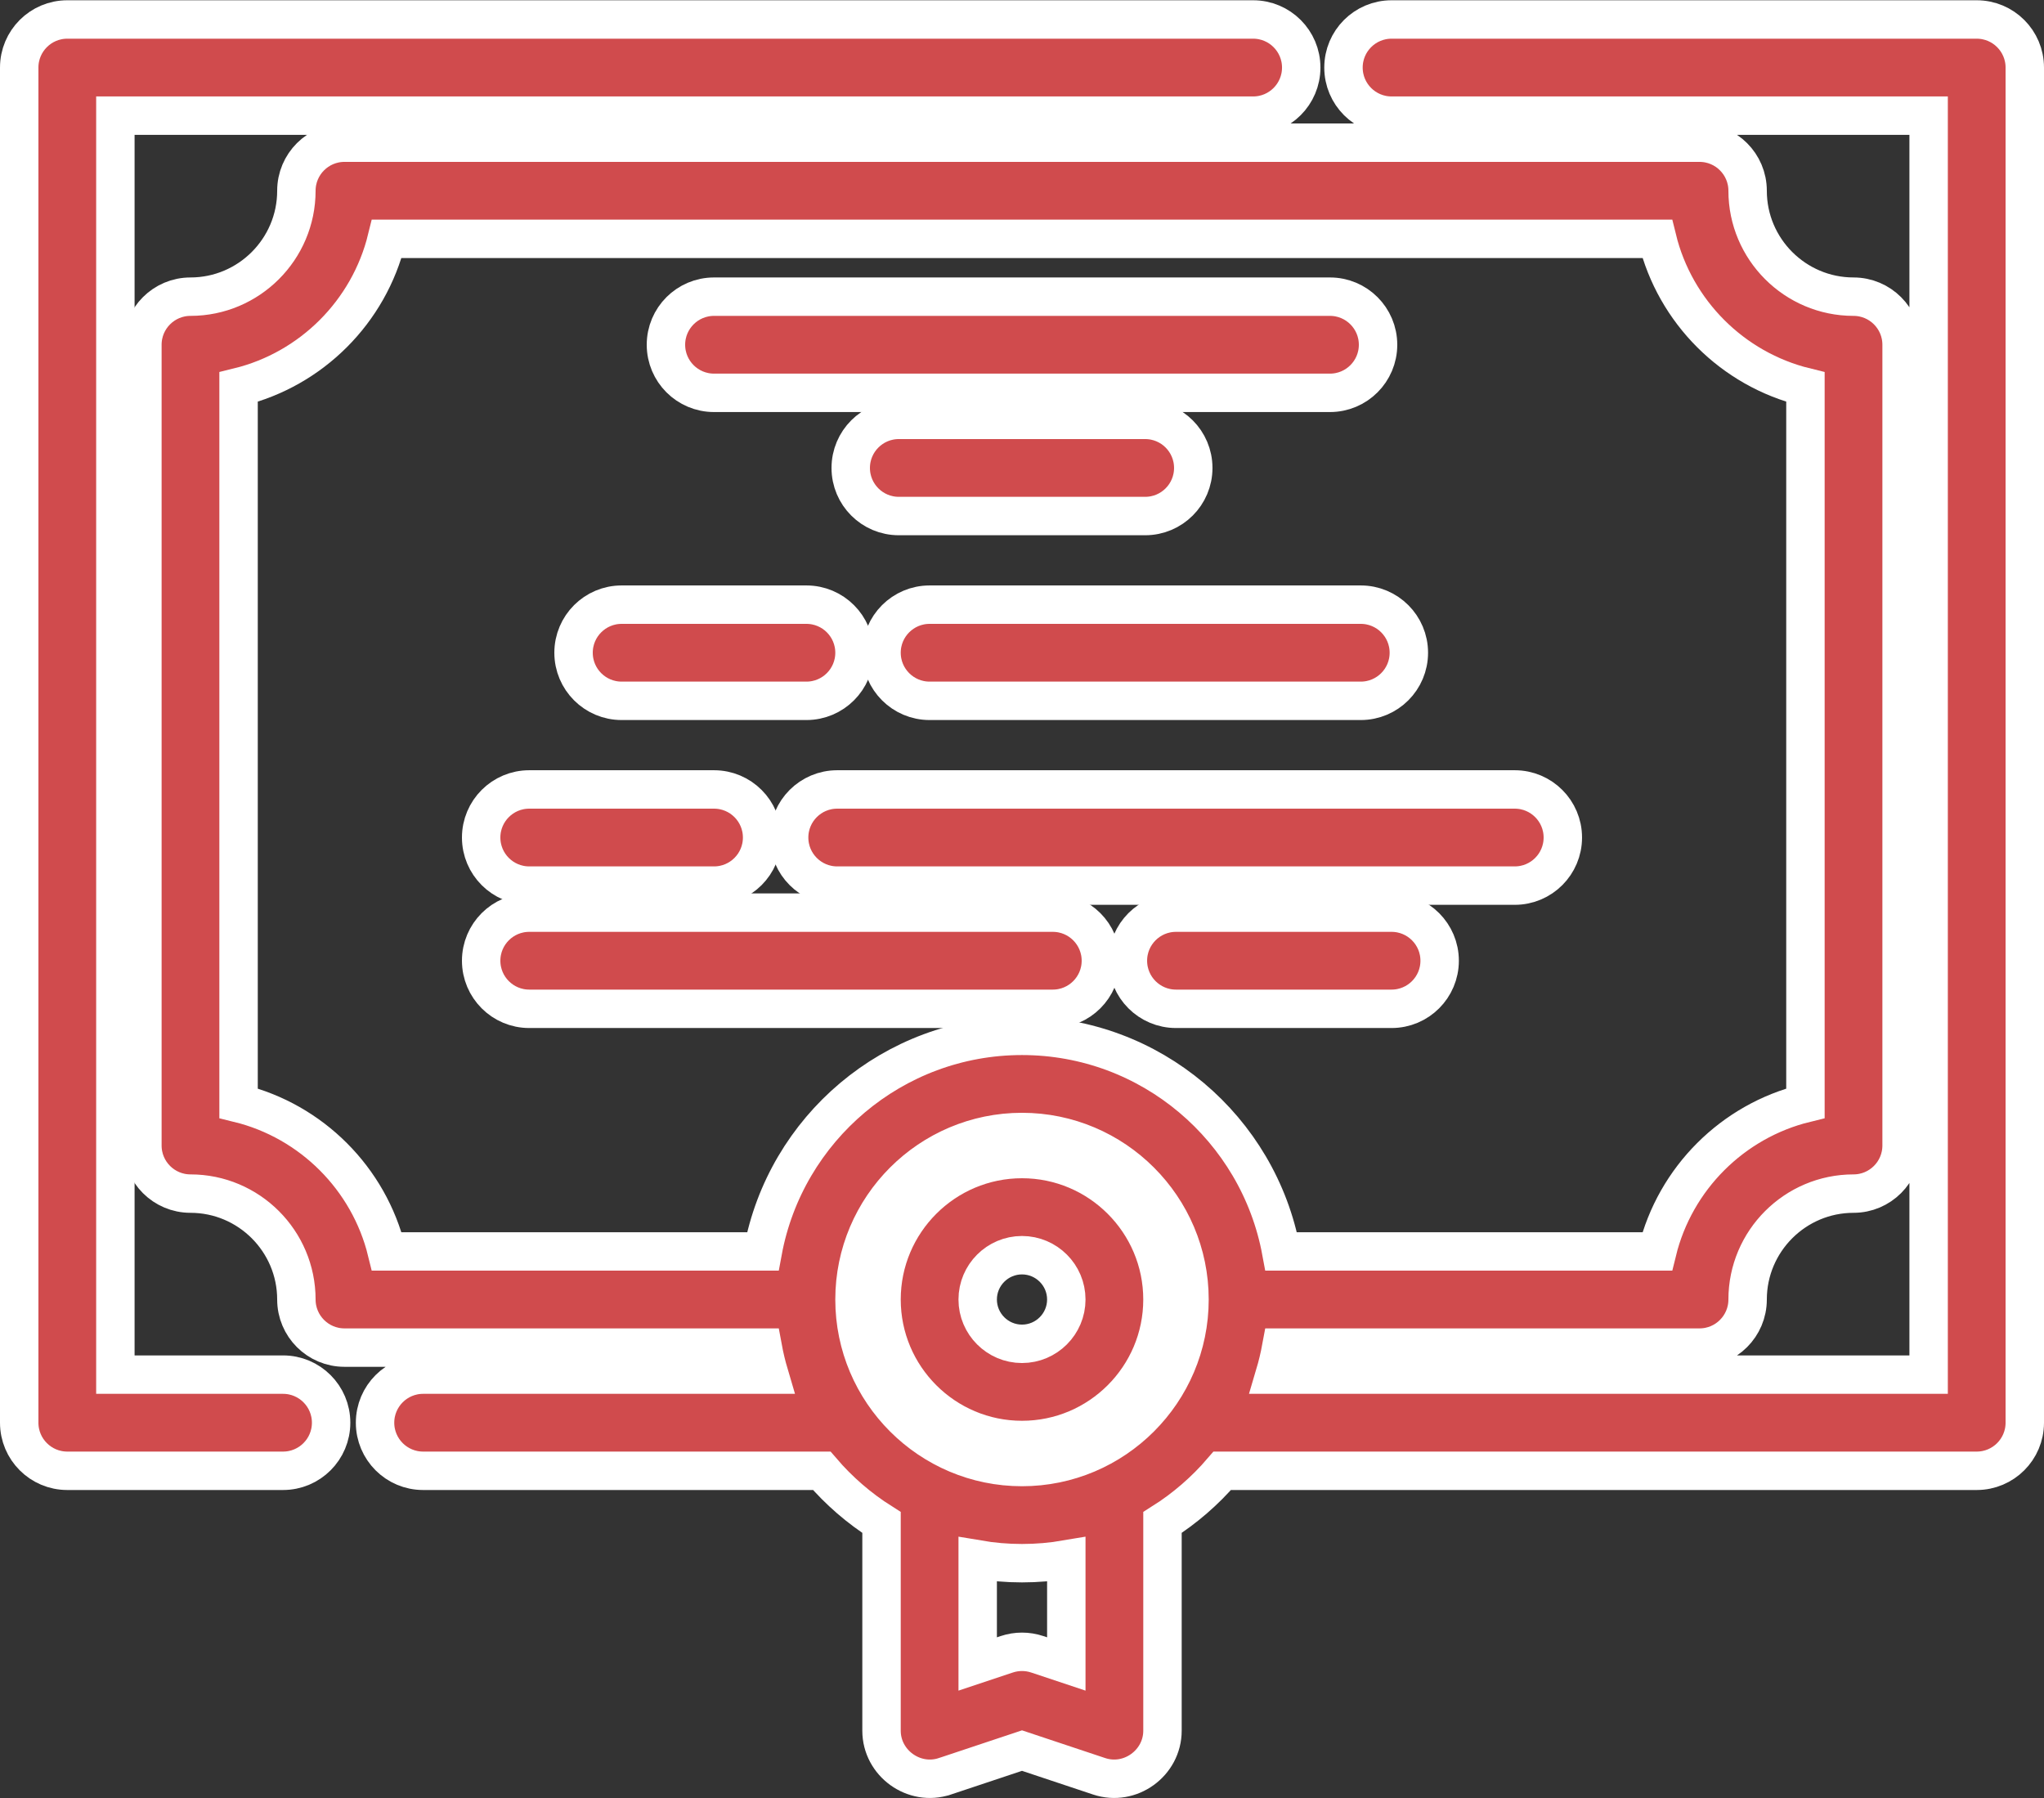
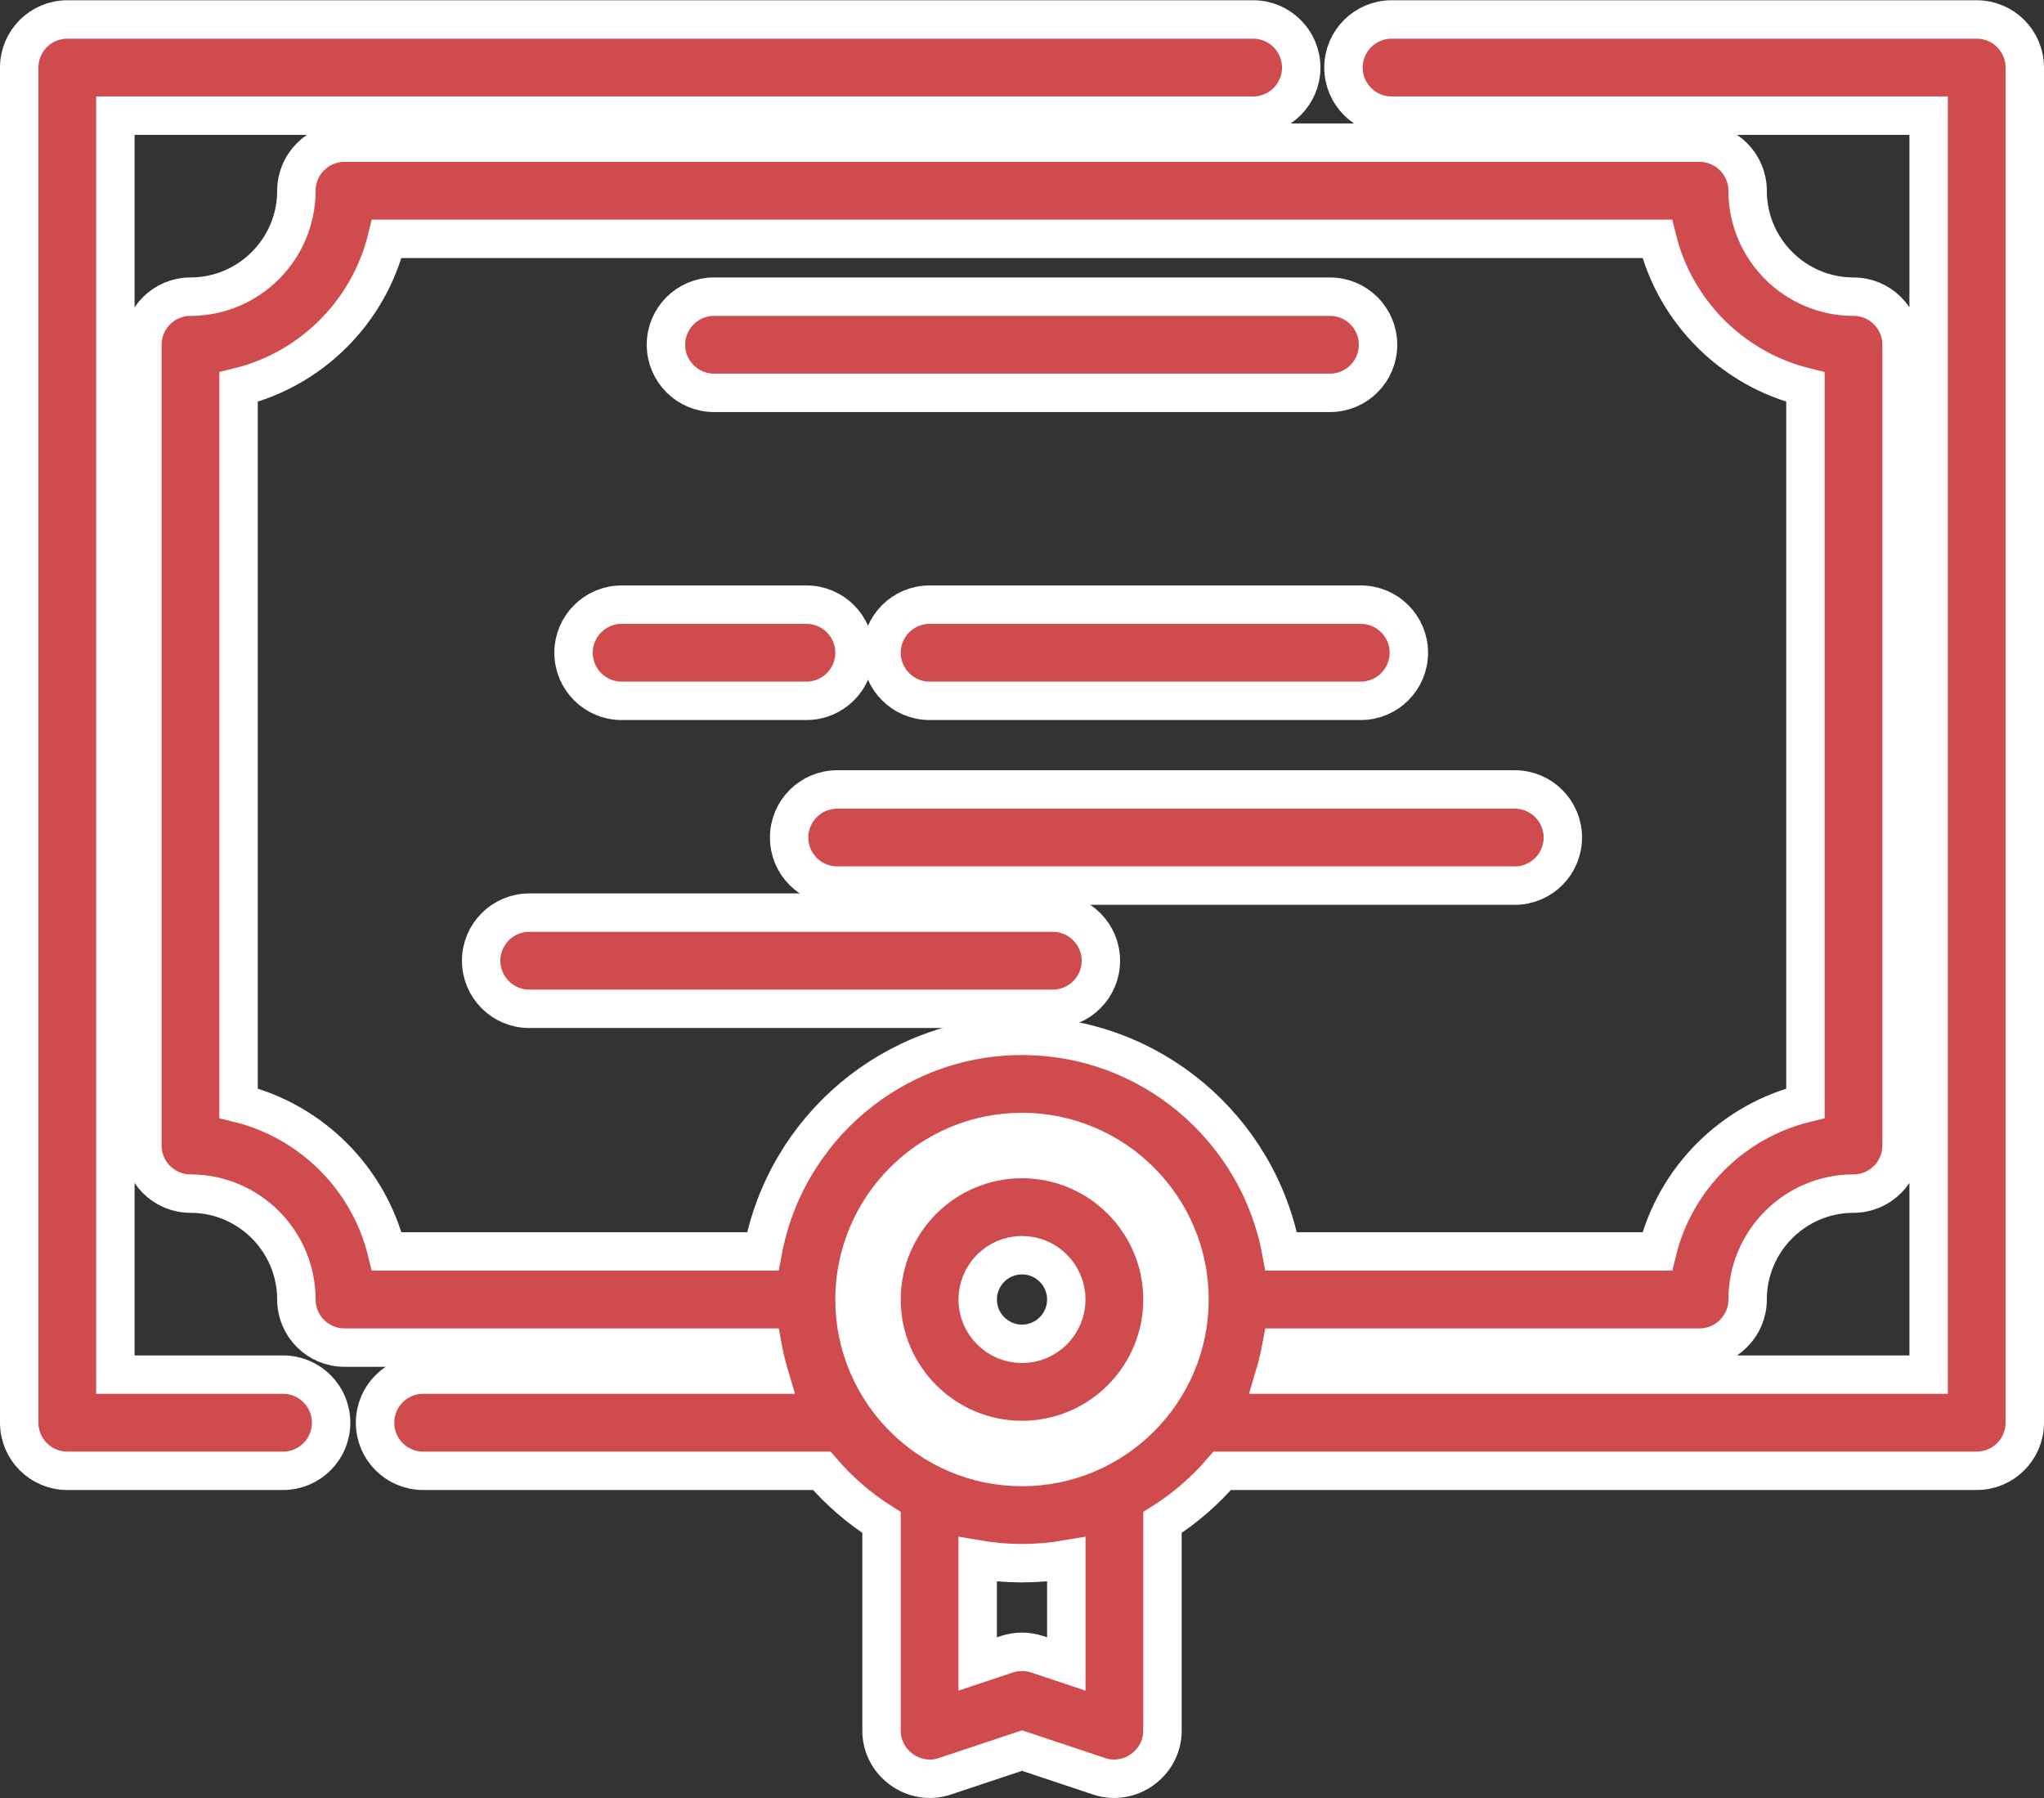
<svg xmlns="http://www.w3.org/2000/svg" width="532" height="468" viewBox="0 0 532 468" fill="none">
  <rect x="0" y="0" width="532" height="468" fill="#333333" stroke="none" />
  <path d="M245.911 462.303L245.912 462.303L266.001 455.607L286.089 462.302C294.126 464.983 302.563 458.872 302.563 450.43V396.243C308.4 392.554 313.642 388.011 318.115 382.789H514.485C521.397 382.789 527 377.185 527 370.274V17.585C527 10.674 521.397 5.07 514.485 5.07H362.188C355.276 5.07 349.673 10.674 349.673 17.585C349.673 24.497 355.276 30.1 362.188 30.1H501.971V357.759H331.778C332.459 355.461 333.023 353.114 333.464 350.726H442.344C449.256 350.726 454.859 345.123 454.859 338.211C454.859 323.018 467.229 310.648 482.423 310.648C489.334 310.648 494.937 305.044 494.937 298.133V89.726C494.937 82.814 489.334 77.211 482.423 77.211C467.229 77.211 454.859 64.841 454.859 49.648C454.859 42.736 449.256 37.133 442.344 37.133H89.656C82.744 37.133 77.141 42.736 77.141 49.648C77.141 64.841 64.771 77.211 49.577 77.211C42.666 77.211 37.062 82.814 37.062 89.726V298.133C37.062 305.044 42.666 310.648 49.577 310.648C64.771 310.648 77.141 323.018 77.141 338.211C77.141 345.123 82.744 350.726 89.656 350.726H198.536C198.976 353.114 199.54 355.461 200.221 357.759H110.13C103.219 357.759 97.616 363.362 97.616 370.274C97.616 377.185 103.219 382.789 110.13 382.789H213.885C218.359 388.011 223.601 392.554 229.439 396.243V450.43C229.439 458.879 237.88 464.979 245.911 462.303ZM100.666 325.698C96.018 306.725 81.063 291.771 62.092 287.123V100.736C81.063 96.089 96.018 81.134 100.666 62.162H431.335C435.982 81.134 450.937 96.088 469.909 100.736V287.124C450.937 291.771 435.983 306.725 431.335 325.698H333.462C327.562 293.814 299.575 269.588 266 269.588C232.425 269.588 204.438 293.814 198.537 325.698H100.666ZM277.532 405.857V433.067L269.958 430.542C267.389 429.686 264.611 429.686 262.043 430.542L254.468 433.067V405.857C258.217 406.498 262.069 406.835 266 406.835C269.931 406.835 273.783 406.498 277.532 405.857ZM266 381.806C241.966 381.806 222.405 362.245 222.405 338.211C222.405 314.177 241.966 294.616 266 294.616C290.034 294.616 309.595 314.177 309.595 338.211C309.595 362.245 290.034 381.806 266 381.806Z" fill="#D04B4D" stroke="white" stroke-width="10" />
  <path d="M73.667 357.759H30.029V30.1H326.16C333.072 30.1 338.675 24.497 338.675 17.585C338.675 10.674 333.072 5.07 326.16 5.07H17.515C10.603 5.07 5 10.674 5 17.585V370.274C5 377.185 10.603 382.789 17.515 382.789H73.667C80.579 382.789 86.182 377.185 86.182 370.274C86.182 363.363 80.58 357.759 73.667 357.759Z" fill="#D04B4D" stroke="white" stroke-width="10" />
  <path d="M185.843 102.24H346.156C353.067 102.24 358.671 96.637 358.671 89.726C358.671 82.814 353.067 77.211 346.156 77.211H185.843C178.931 77.211 173.328 82.814 173.328 89.726C173.328 96.637 178.931 102.24 185.843 102.24Z" fill="#D04B4D" stroke="white" stroke-width="10" />
-   <path d="M298.062 134.303C304.973 134.303 310.576 128.7 310.576 121.788C310.576 114.877 304.973 109.273 298.062 109.273H233.937C227.025 109.273 221.422 114.877 221.422 121.788C221.422 128.7 227.025 134.303 233.937 134.303H298.062Z" fill="#D04B4D" stroke="white" stroke-width="10" />
  <path d="M161.796 182.397H209.89C216.801 182.397 222.405 176.793 222.405 169.882C222.405 162.97 216.801 157.367 209.89 157.367H161.796C154.884 157.367 149.281 162.97 149.281 169.882C149.281 176.793 154.884 182.397 161.796 182.397Z" fill="#D04B4D" stroke="white" stroke-width="10" />
  <path d="M229.438 169.882C229.438 176.793 235.041 182.397 241.952 182.397H354.171C361.083 182.397 366.686 176.793 366.686 169.882C366.686 162.97 361.083 157.367 354.171 157.367H241.952C235.041 157.367 229.438 162.97 229.438 169.882Z" fill="#D04B4D" stroke="white" stroke-width="10" />
-   <path d="M137.749 230.49H185.843C192.755 230.49 198.358 224.887 198.358 217.976C198.358 211.064 192.755 205.461 185.843 205.461H137.749C130.838 205.461 125.234 211.064 125.234 217.976C125.234 224.887 130.838 230.49 137.749 230.49Z" fill="#D04B4D" stroke="white" stroke-width="10" />
  <path d="M205.391 217.976C205.391 224.887 210.994 230.49 217.905 230.49H394.25C401.161 230.49 406.764 224.887 406.764 217.976C406.764 211.064 401.161 205.461 394.25 205.461H217.905C210.994 205.461 205.391 211.064 205.391 217.976Z" fill="#D04B4D" stroke="white" stroke-width="10" />
  <path d="M274.015 262.553C280.927 262.553 286.53 256.95 286.53 250.038C286.53 243.127 280.927 237.523 274.015 237.523H137.749C130.838 237.523 125.234 243.127 125.234 250.038C125.234 256.95 130.838 262.553 137.749 262.553H274.015Z" fill="#D04B4D" stroke="white" stroke-width="10" />
-   <path d="M362.189 237.523H306.079C299.168 237.523 293.564 243.127 293.564 250.038C293.564 256.95 299.168 262.553 306.079 262.553H362.189C369.1 262.553 374.703 256.95 374.703 250.038C374.703 243.127 369.1 237.523 362.189 237.523Z" fill="#D04B4D" stroke="white" stroke-width="10" />
  <path d="M265.999 301.648C245.835 301.648 229.438 318.046 229.438 338.21C229.438 358.374 245.835 374.772 265.999 374.772C286.164 374.772 302.561 358.374 302.561 338.21C302.561 318.046 286.164 301.648 265.999 301.648ZM265.999 349.742C259.645 349.742 254.467 344.564 254.467 338.21C254.467 331.856 259.645 326.678 265.999 326.678C272.354 326.678 277.531 331.856 277.531 338.21C277.531 344.564 272.354 349.742 265.999 349.742Z" fill="#D04B4D" stroke="white" stroke-width="10" />
</svg>